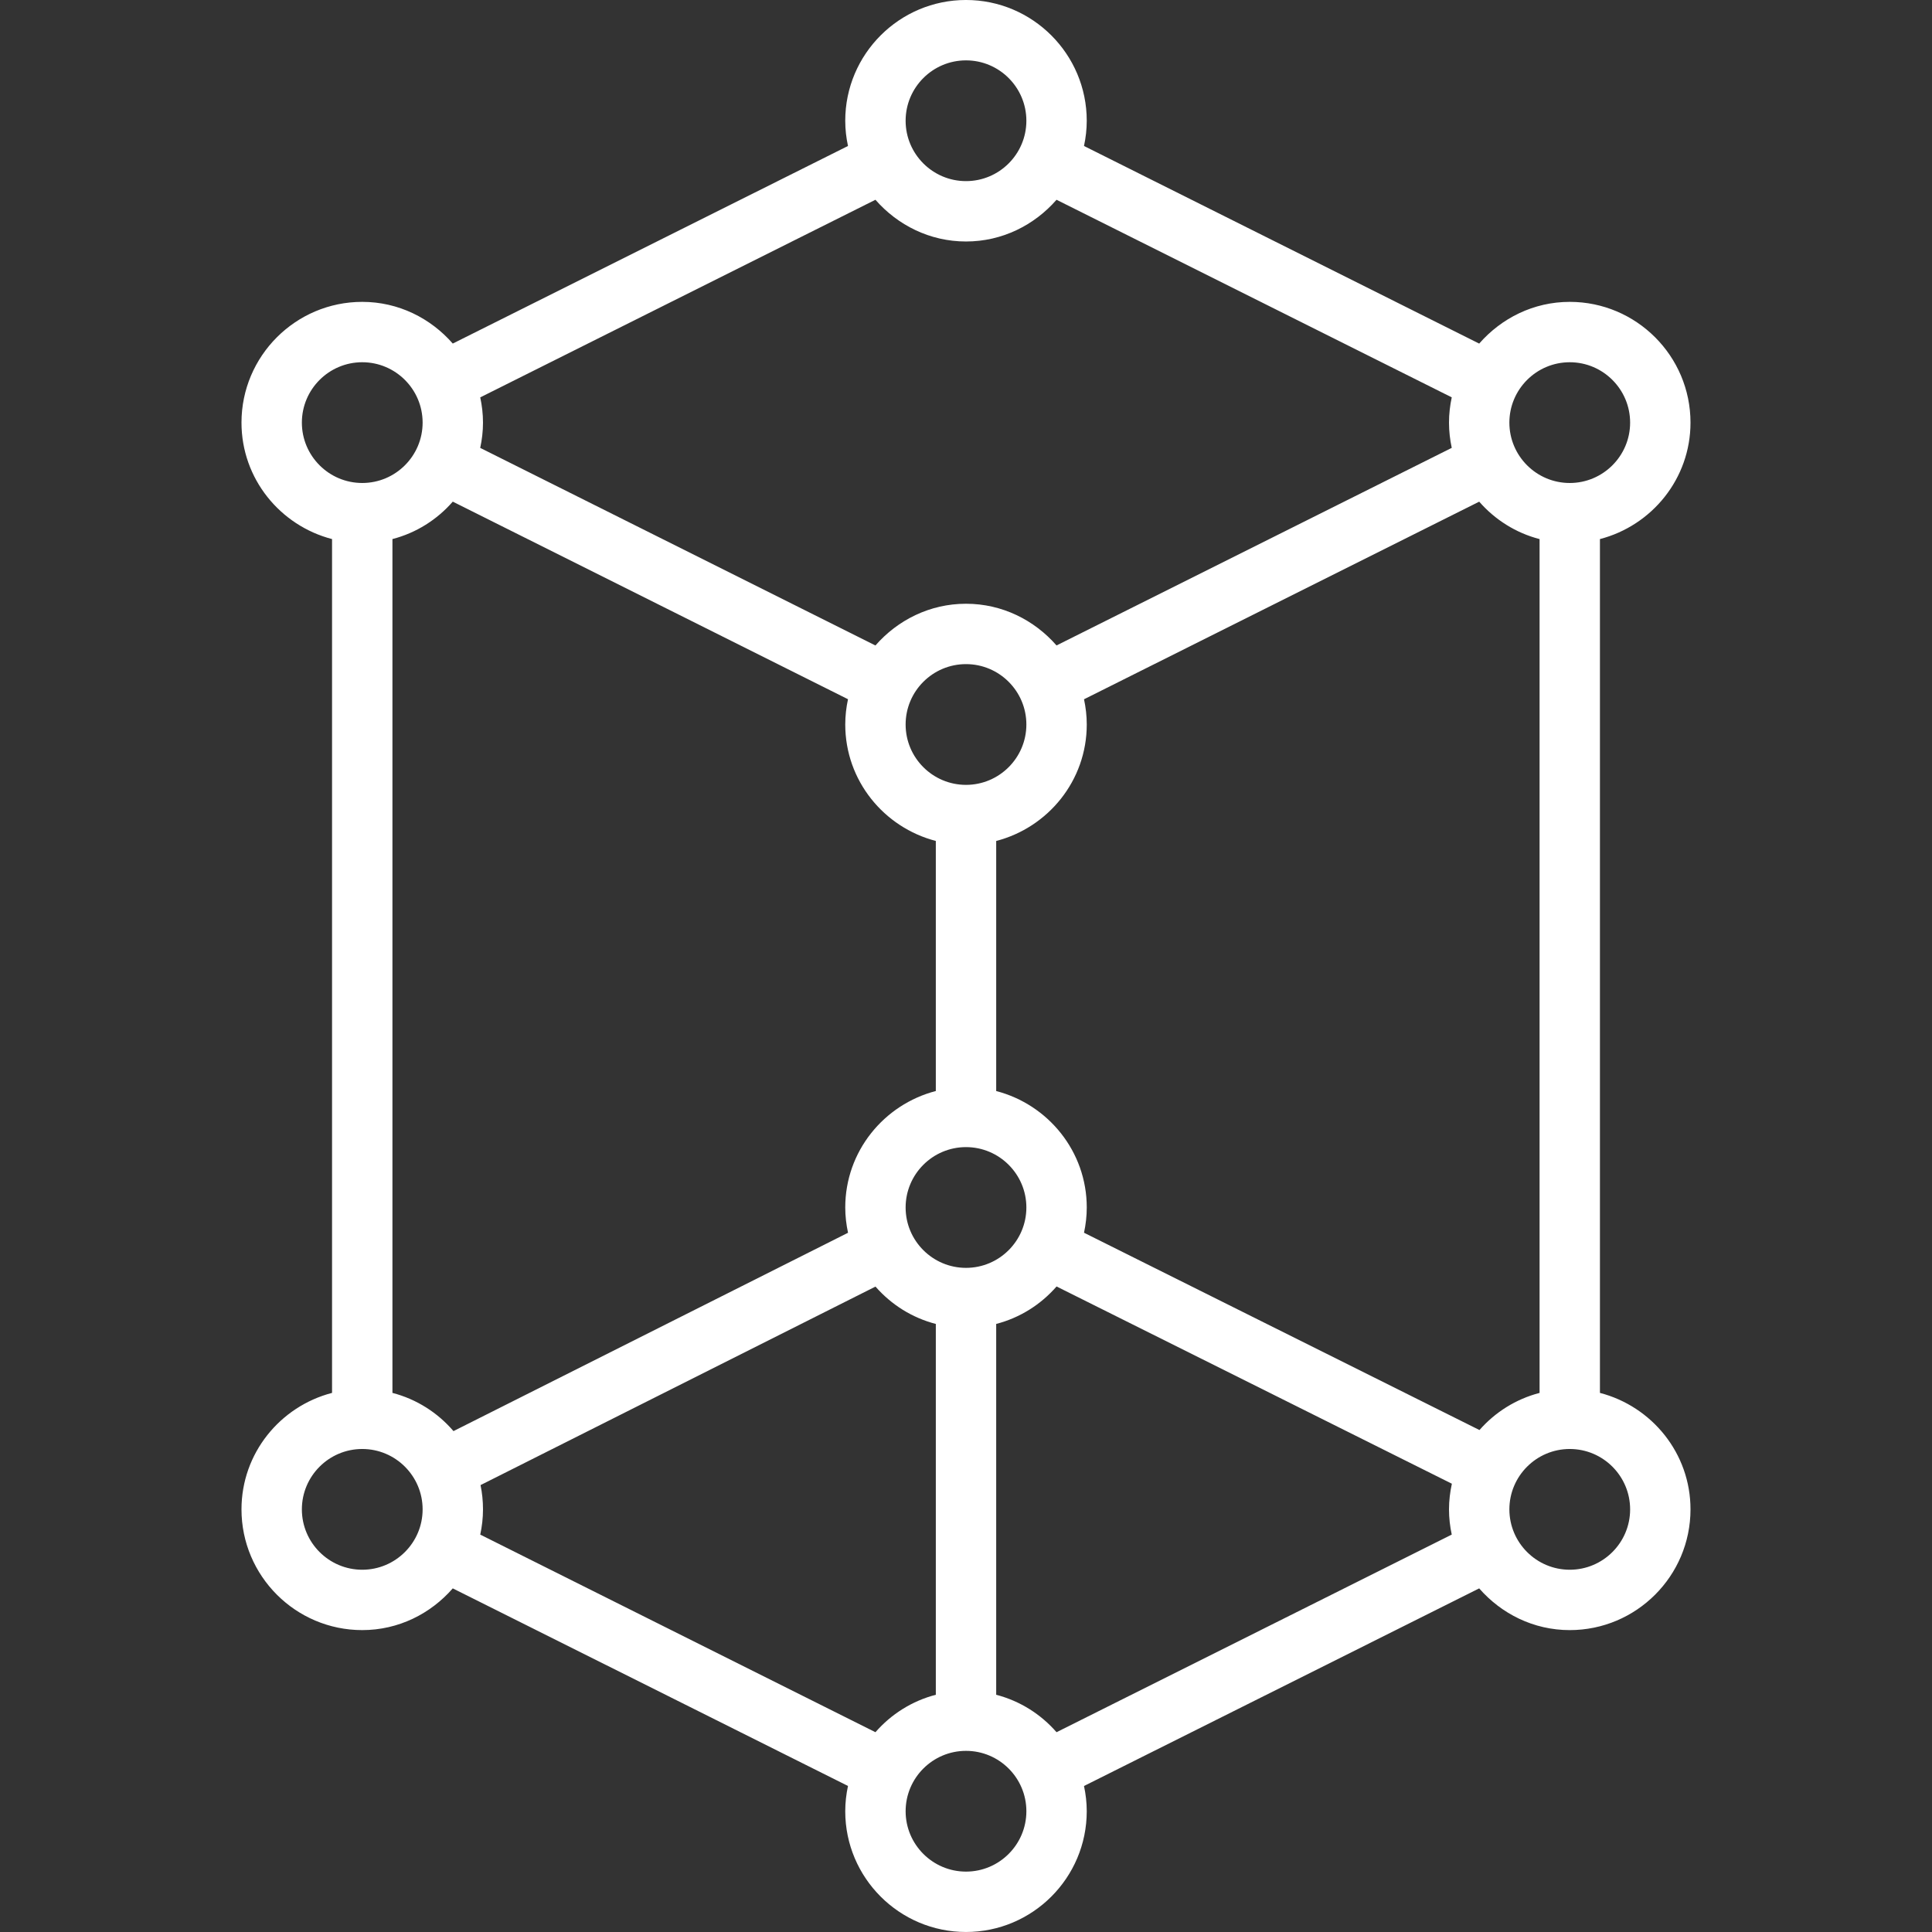
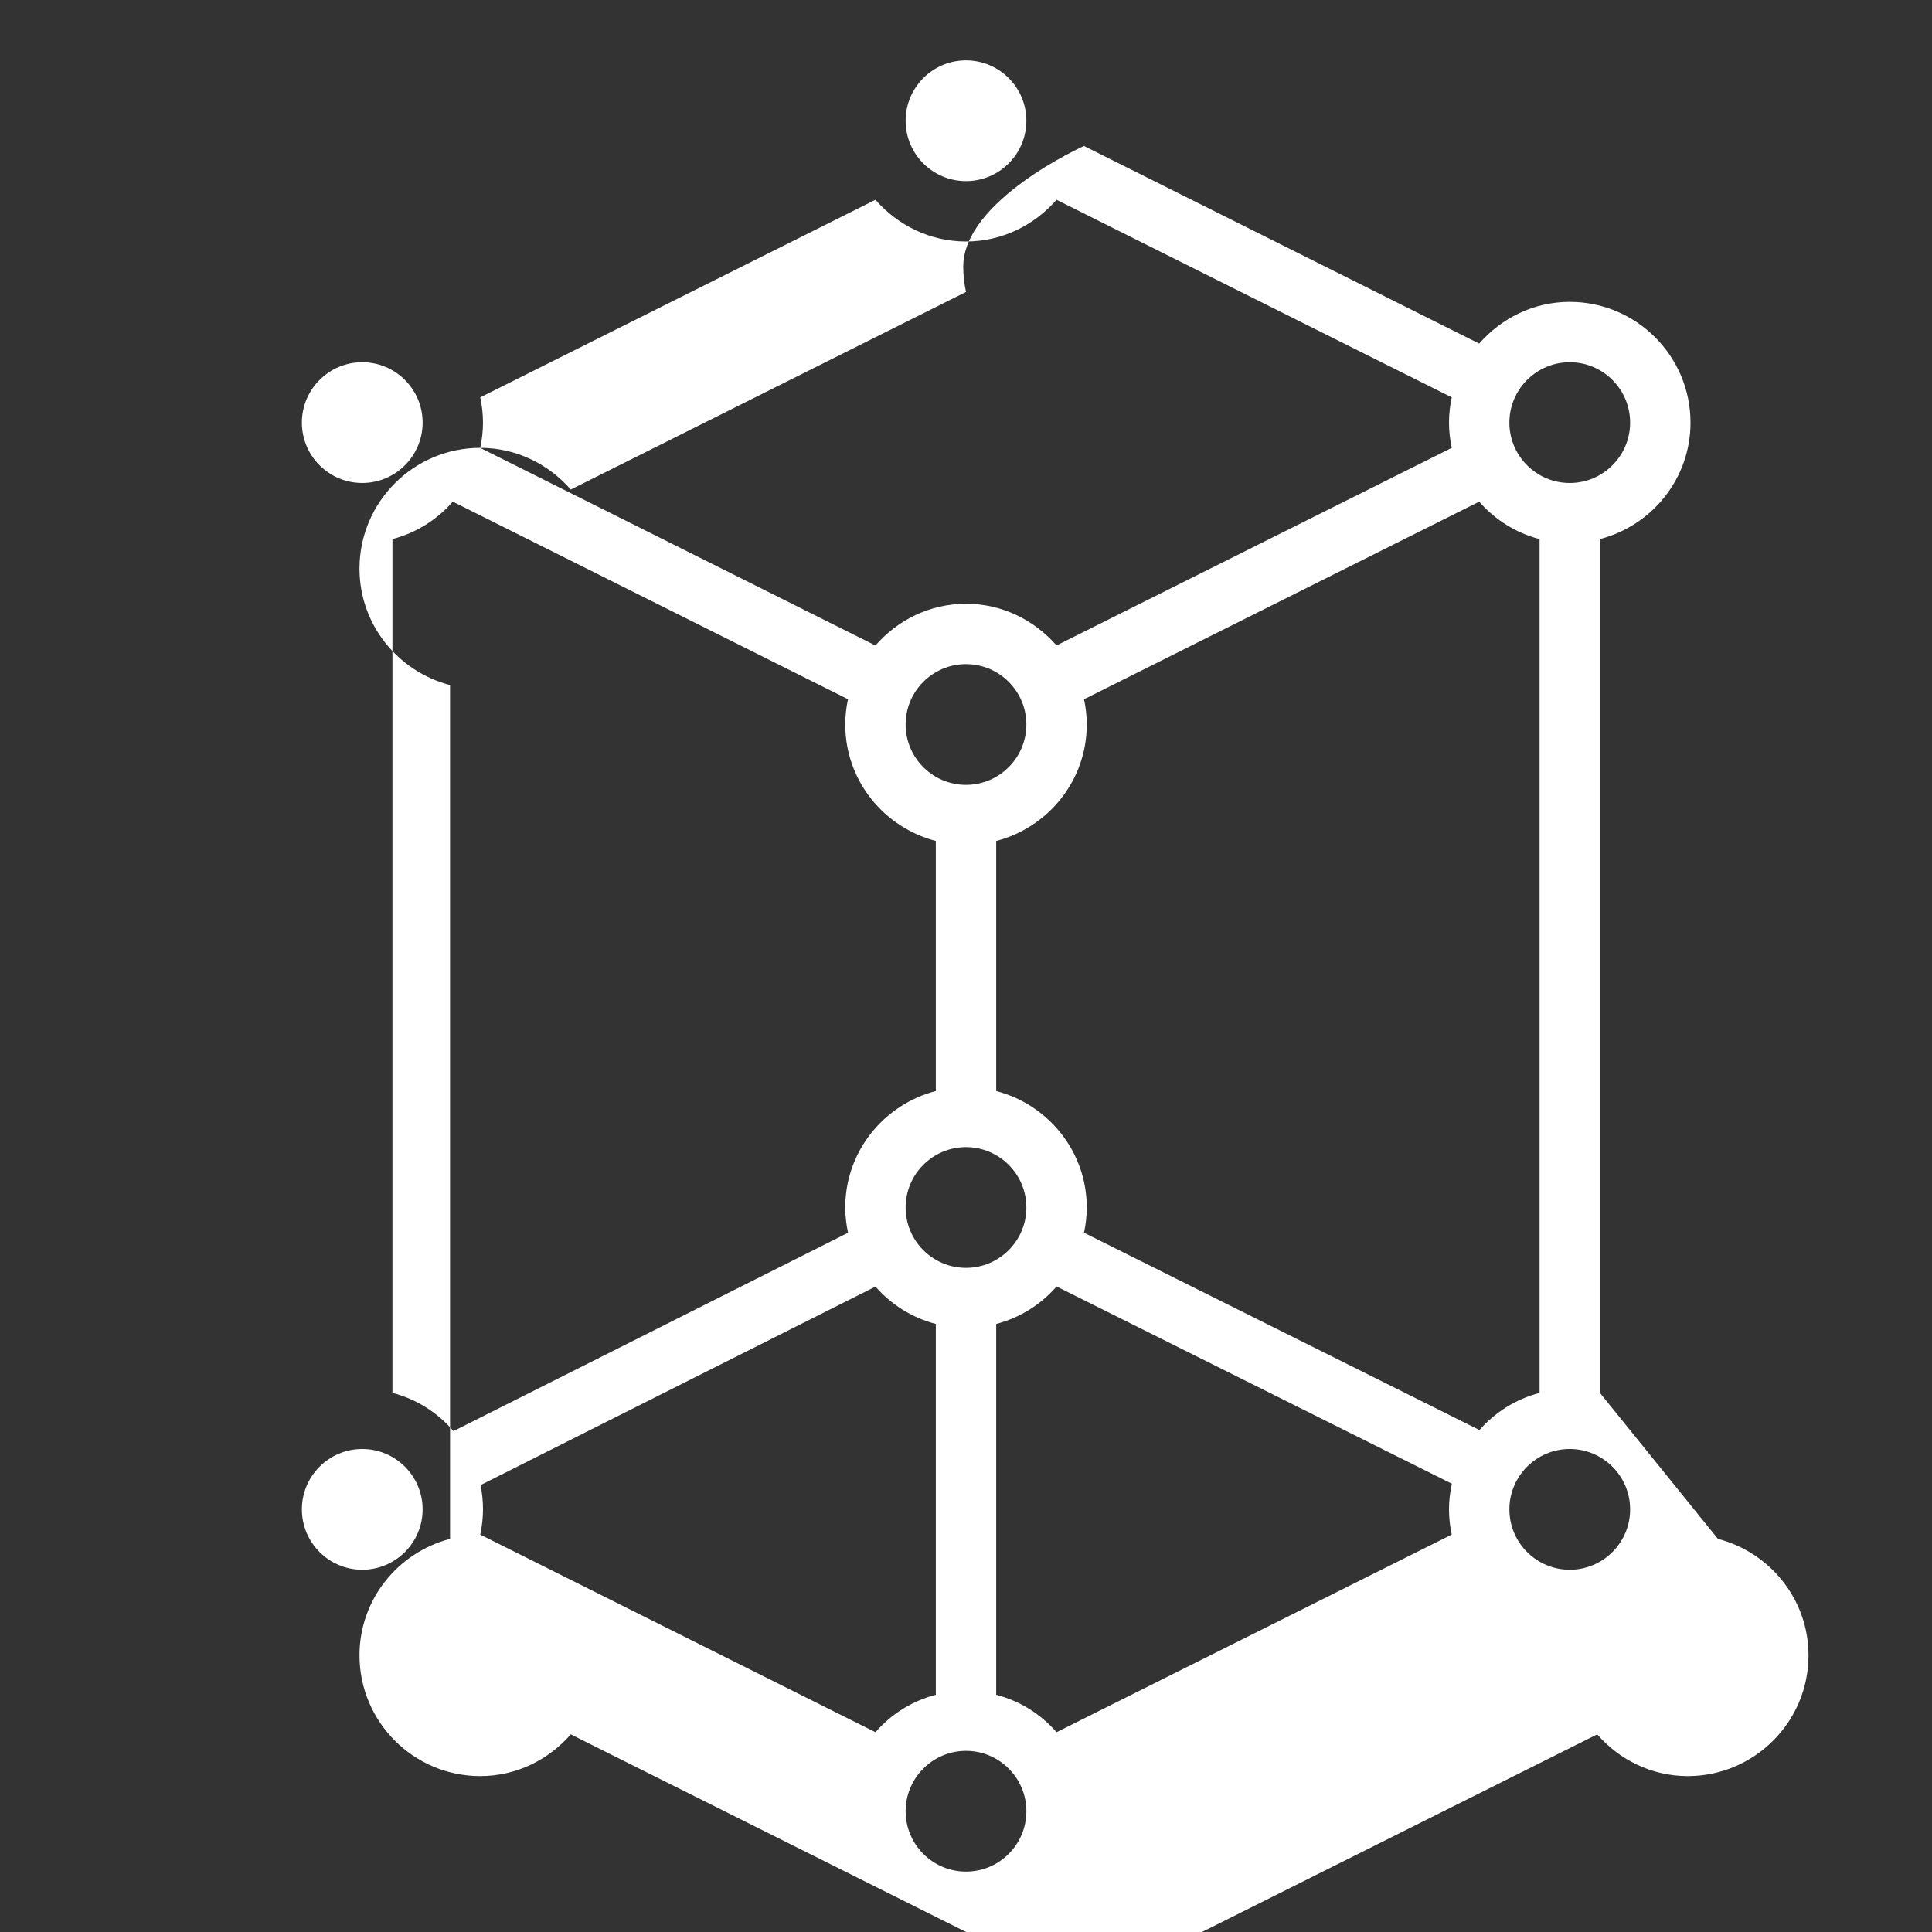
<svg xmlns="http://www.w3.org/2000/svg" width="1200pt" height="1200pt" version="1.1" viewBox="0 0 1200 1200">
  <rect x="0" y="0" width="1200" height="1200" fill="#333333" stroke="none" />
-   <path d="m993.75 865.16v-530.33c32.25-8.383 56.25-37.5 56.25-72.336 0-41.363-33.637-75-75-75-22.5 0-42.488 10.164-56.25 25.914l-245.46-122.74c1.09-5.062 1.707-10.293 1.707-15.676 0-41.363-33.637-75-75-75s-75 33.637-75 75c0 5.383 0.617 10.613 1.707 15.676l-245.48 122.72c-13.742-15.73-33.73-25.895-56.23-25.895-41.363 0-75 33.637-75 75 0 34.836 24 63.957 56.25 72.336v530.32c-32.25 8.383-56.25 37.5-56.25 72.336 0 41.363 33.637 75 75 75 22.5 0 42.488-10.164 56.23-25.914l245.48 122.72c-1.09 5.086-1.707 10.316-1.707 15.699 0 41.363 33.637 75 75 75s75-33.637 75-75c0-5.383-0.617-10.613-1.707-15.676l245.46-122.74c13.762 15.75 33.75 25.914 56.25 25.914 41.363 0 75-33.637 75-75 0-34.836-24-63.957-56.25-72.336zm-74.832 23.062-245.62-122.55c1.09-5.082 1.707-10.293 1.707-15.676 0-34.836-24-63.957-56.25-72.336v-155.32c32.25-8.383 56.25-37.5 56.25-72.336 0-5.383-0.617-10.613-1.707-15.676l245.46-122.74c9.789 11.195 22.688 19.406 37.5 23.25v530.32c-14.719 3.828-27.582 11.965-37.332 23.066zm-318.92-100.73c-20.68 0-37.5-16.82-37.5-37.5s16.82-37.5 37.5-37.5 37.5 16.82 37.5 37.5-16.82 37.5-37.5 37.5zm-356.25 77.664v-530.33c14.812-3.844 27.711-12.055 37.48-23.25l245.48 122.72c-1.09 5.082-1.707 10.312-1.707 15.695 0 34.836 24 63.957 56.25 72.336v155.32c-32.25 8.383-56.25 37.5-56.25 72.336 0 5.398 0.637 10.633 1.727 15.711l-245.06 123.19c-9.828-11.434-22.895-19.832-37.914-23.73zm356.25-377.66c-20.68 0-37.5-16.82-37.5-37.5s16.82-37.5 37.5-37.5 37.5 16.82 37.5 37.5-16.82 37.5-37.5 37.5zm375-262.5c20.68 0 37.5 16.82 37.5 37.5s-16.82 37.5-37.5 37.5-37.5-16.82-37.5-37.5 16.82-37.5 37.5-37.5zm-375-187.5c20.68 0 37.5 16.82 37.5 37.5s-16.82 37.5-37.5 37.5-37.5-16.82-37.5-37.5 16.82-37.5 37.5-37.5zm-56.25 86.586c13.762 15.734 33.75 25.914 56.25 25.914s42.488-10.18 56.23-25.914l245.48 122.72c-1.09 5.082-1.707 10.312-1.707 15.695s0.617 10.613 1.707 15.676l-245.48 122.72c-13.742-15.73-33.73-25.895-56.23-25.895s-42.488 10.164-56.25 25.914l-245.48-122.72c1.109-5.082 1.727-10.312 1.727-15.695s-0.617-10.613-1.707-15.676zm-356.25 138.41c0-20.68 16.82-37.5 37.5-37.5s37.5 16.82 37.5 37.5-16.82 37.5-37.5 37.5-37.5-16.82-37.5-37.5zm37.5 712.5c-20.68 0-37.5-16.82-37.5-37.5s16.82-37.5 37.5-37.5 37.5 16.82 37.5 37.5-16.82 37.5-37.5 37.5zm73.293-21.824c1.09-5.062 1.707-10.293 1.707-15.676 0-5.156-0.523-10.199-1.52-15.074l245.3-123.3c9.77 11.176 22.668 19.367 37.48 23.211v230.32c-14.812 3.844-27.711 12.055-37.5 23.25zm301.71 209.32c-20.68 0-37.5-16.82-37.5-37.5s16.82-37.5 37.5-37.5 37.5 16.82 37.5 37.5-16.82 37.5-37.5 37.5zm56.23-86.586c-9.77-11.195-22.688-19.406-37.48-23.25v-230.33c14.812-3.844 27.711-12.055 37.5-23.27l245.53 122.51c-1.105 5.141-1.781 10.445-1.781 15.922 0 5.383 0.617 10.613 1.707 15.676zm318.77-100.91c-20.68 0-37.5-16.82-37.5-37.5s16.82-37.5 37.5-37.5 37.5 16.82 37.5 37.5-16.82 37.5-37.5 37.5z" fill="#fff" />
+   <path d="m993.75 865.16v-530.33c32.25-8.383 56.25-37.5 56.25-72.336 0-41.363-33.637-75-75-75-22.5 0-42.488 10.164-56.25 25.914l-245.46-122.74s-75 33.637-75 75c0 5.383 0.617 10.613 1.707 15.676l-245.48 122.72c-13.742-15.73-33.73-25.895-56.23-25.895-41.363 0-75 33.637-75 75 0 34.836 24 63.957 56.25 72.336v530.32c-32.25 8.383-56.25 37.5-56.25 72.336 0 41.363 33.637 75 75 75 22.5 0 42.488-10.164 56.23-25.914l245.48 122.72c-1.09 5.086-1.707 10.316-1.707 15.699 0 41.363 33.637 75 75 75s75-33.637 75-75c0-5.383-0.617-10.613-1.707-15.676l245.46-122.74c13.762 15.75 33.75 25.914 56.25 25.914 41.363 0 75-33.637 75-75 0-34.836-24-63.957-56.25-72.336zm-74.832 23.062-245.62-122.55c1.09-5.082 1.707-10.293 1.707-15.676 0-34.836-24-63.957-56.25-72.336v-155.32c32.25-8.383 56.25-37.5 56.25-72.336 0-5.383-0.617-10.613-1.707-15.676l245.46-122.74c9.789 11.195 22.688 19.406 37.5 23.25v530.32c-14.719 3.828-27.582 11.965-37.332 23.066zm-318.92-100.73c-20.68 0-37.5-16.82-37.5-37.5s16.82-37.5 37.5-37.5 37.5 16.82 37.5 37.5-16.82 37.5-37.5 37.5zm-356.25 77.664v-530.33c14.812-3.844 27.711-12.055 37.48-23.25l245.48 122.72c-1.09 5.082-1.707 10.312-1.707 15.695 0 34.836 24 63.957 56.25 72.336v155.32c-32.25 8.383-56.25 37.5-56.25 72.336 0 5.398 0.637 10.633 1.727 15.711l-245.06 123.19c-9.828-11.434-22.895-19.832-37.914-23.73zm356.25-377.66c-20.68 0-37.5-16.82-37.5-37.5s16.82-37.5 37.5-37.5 37.5 16.82 37.5 37.5-16.82 37.5-37.5 37.5zm375-262.5c20.68 0 37.5 16.82 37.5 37.5s-16.82 37.5-37.5 37.5-37.5-16.82-37.5-37.5 16.82-37.5 37.5-37.5zm-375-187.5c20.68 0 37.5 16.82 37.5 37.5s-16.82 37.5-37.5 37.5-37.5-16.82-37.5-37.5 16.82-37.5 37.5-37.5zm-56.25 86.586c13.762 15.734 33.75 25.914 56.25 25.914s42.488-10.18 56.23-25.914l245.48 122.72c-1.09 5.082-1.707 10.312-1.707 15.695s0.617 10.613 1.707 15.676l-245.48 122.72c-13.742-15.73-33.73-25.895-56.23-25.895s-42.488 10.164-56.25 25.914l-245.48-122.72c1.109-5.082 1.727-10.312 1.727-15.695s-0.617-10.613-1.707-15.676zm-356.25 138.41c0-20.68 16.82-37.5 37.5-37.5s37.5 16.82 37.5 37.5-16.82 37.5-37.5 37.5-37.5-16.82-37.5-37.5zm37.5 712.5c-20.68 0-37.5-16.82-37.5-37.5s16.82-37.5 37.5-37.5 37.5 16.82 37.5 37.5-16.82 37.5-37.5 37.5zm73.293-21.824c1.09-5.062 1.707-10.293 1.707-15.676 0-5.156-0.523-10.199-1.52-15.074l245.3-123.3c9.77 11.176 22.668 19.367 37.48 23.211v230.32c-14.812 3.844-27.711 12.055-37.5 23.25zm301.71 209.32c-20.68 0-37.5-16.82-37.5-37.5s16.82-37.5 37.5-37.5 37.5 16.82 37.5 37.5-16.82 37.5-37.5 37.5zm56.23-86.586c-9.77-11.195-22.688-19.406-37.48-23.25v-230.33c14.812-3.844 27.711-12.055 37.5-23.27l245.53 122.51c-1.105 5.141-1.781 10.445-1.781 15.922 0 5.383 0.617 10.613 1.707 15.676zm318.77-100.91c-20.68 0-37.5-16.82-37.5-37.5s16.82-37.5 37.5-37.5 37.5 16.82 37.5 37.5-16.82 37.5-37.5 37.5z" fill="#fff" />
</svg>